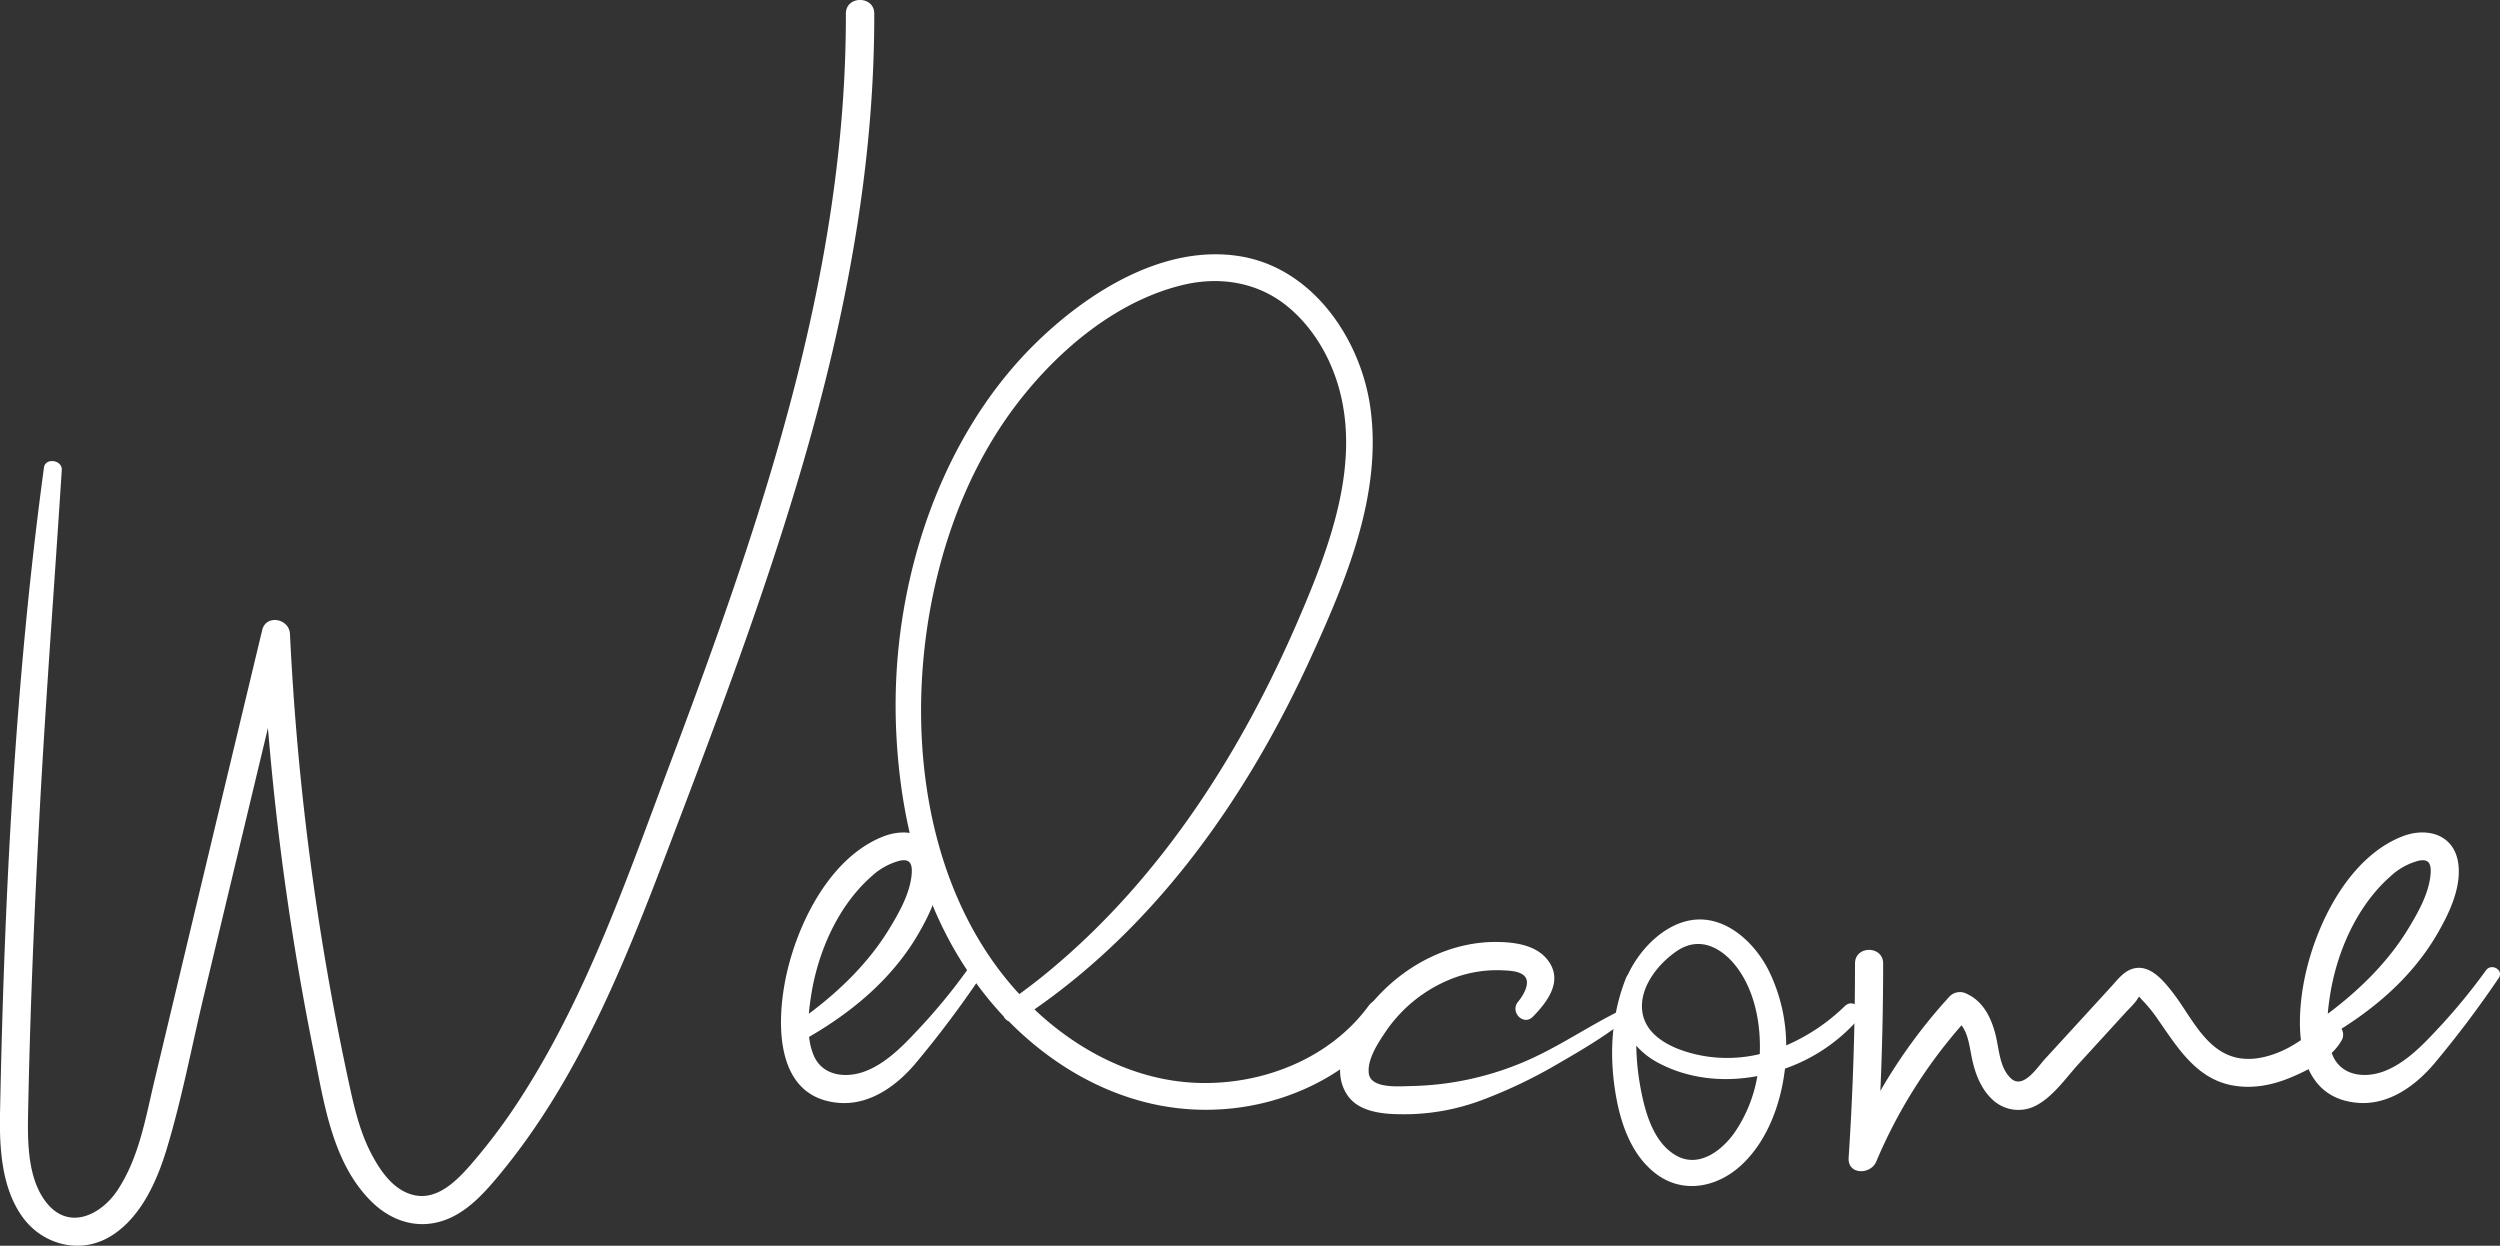
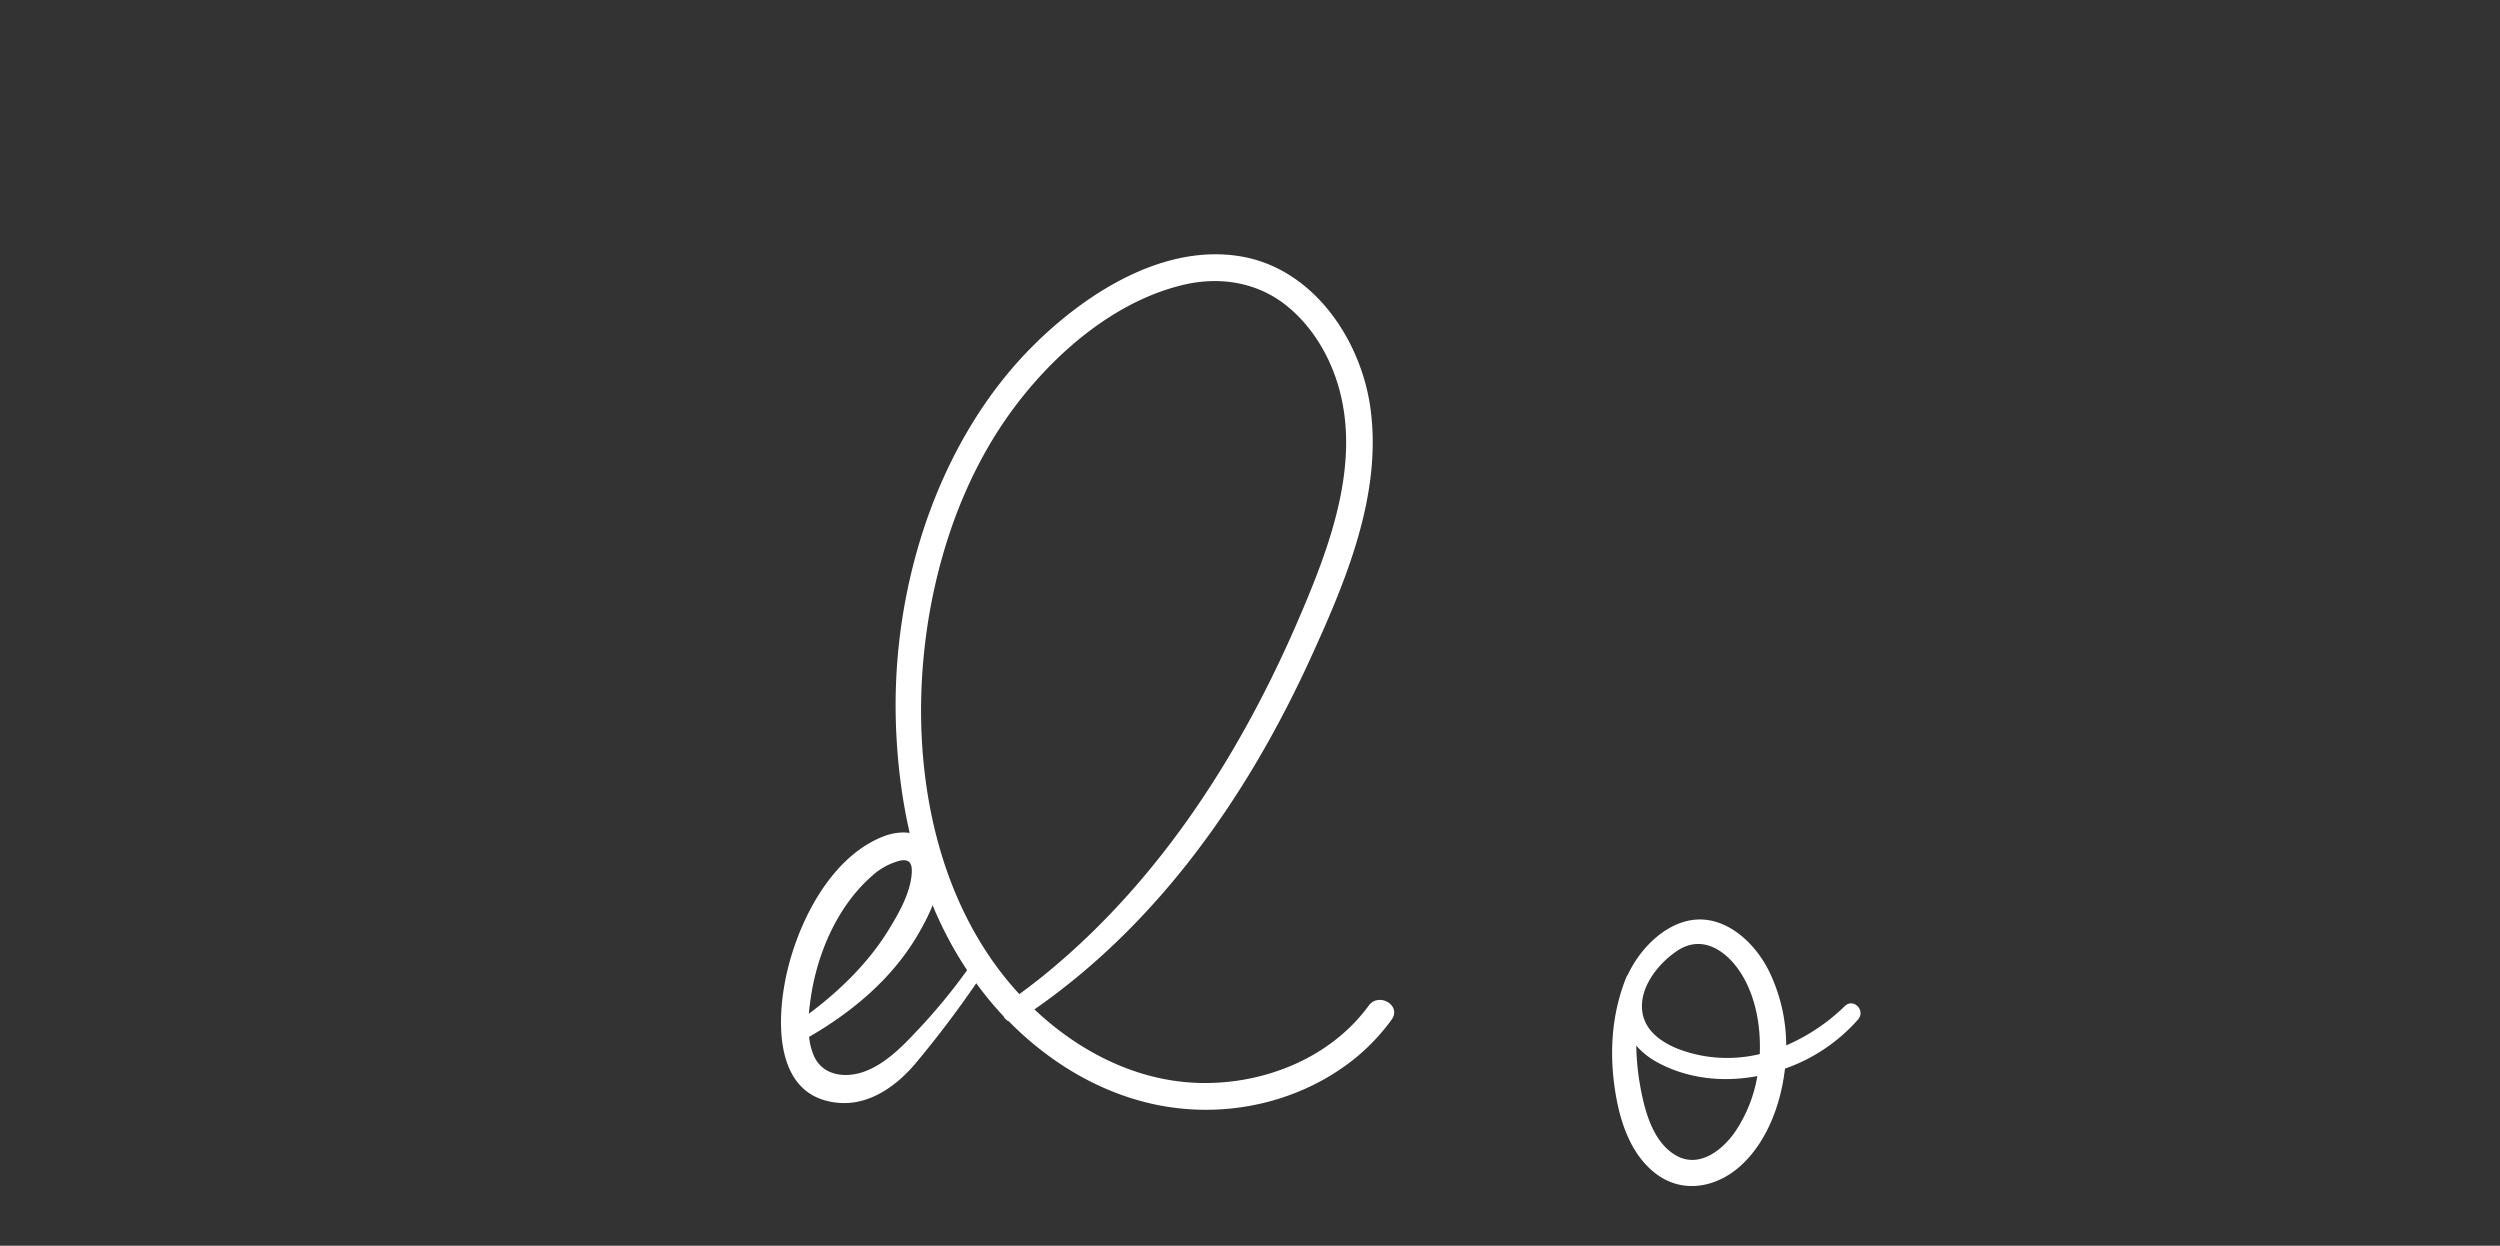
<svg xmlns="http://www.w3.org/2000/svg" viewBox="0 0 784.67 391">
  <rect x="0" y="0" width="784.67" height="391" fill="#333333" stroke="none" />
  <defs>
    <style>.cls-1{fill:#fff;}</style>
  </defs>
  <title>welcome</title>
  <g id="Ebene_2" data-name="Ebene 2">
    <g id="Ebene_1-2" data-name="Ebene 1">
-       <path class="cls-1" d="M274.4,4.26c.12,47.72-8.93,94.91-22.2,140.6-11.94,41.13-27.15,81.21-42.37,121.22-13.73,36.09-28.24,72.71-53.17,102.75-5.72,6.9-12.29,14.06-21.68,15.23-7,.87-13.53-2.08-18.46-7-12.23-12.13-14.82-30.91-18.06-47A875.11,875.11,0,0,1,84.1,228.48Q74,270.66,63.91,312.84c-3.81,15.94-6.87,32.32-11.65,48-3.11,10.22-8.34,21.87-18,27.45-9.5,5.49-21.13,2.27-27.33-6.5C.52,372.75-.18,360.45,0,349.75c1.34-67.76,4.68-135.84,13.8-203,.43-3.2,5.79-2.4,5.59.76-2.28,35.63-5,71.23-6.92,106.88-1.72,31.78-3.05,63.58-3.66,95.4-.17,9.16-.09,21,6.31,28.32,7,8,16.66,3,21.6-4.31,7-10.4,9-23.15,11.87-35.1l11.22-47q11.23-47,22.48-93.92c1.21-5.07,8.48-3.64,8.72,1.18a861.66,861.66,0,0,0,18.32,140.09c1.68,7.78,3.37,15.53,7,22.65,2.66,5.16,6.45,11,12.19,13,8,2.85,14.53-3.75,19.31-9.23a185.09,185.09,0,0,0,16.73-22.65c20.26-32,32.67-68.36,45.93-103.61,28.34-75.37,55.21-153.48,55-235C265.56-1.43,274.38-1.42,274.4,4.26Z" />
      <path class="cls-1" d="M307.51,307a329.07,329.07,0,0,1-20.25,26.88c-6,7.07-14.44,13.12-24.14,12.26-20.45-1.8-19.52-26.35-16.07-41.16,3.76-16.11,13.82-36,30.15-42.43,8.07-3.15,16.7-.48,17.69,9,.8,7.67-3.23,15.75-7,22.16-8.1,13.64-20.37,23.87-33.94,31.73a20.18,20.18,0,0,0,1.46,5.85c2.74,6.41,10.05,7.22,16,5,6.44-2.4,11.74-7.75,16.33-12.67a184.28,184.28,0,0,0,15.73-19C305.17,302.15,309.24,304.45,307.51,307Zm-52.88,5.18c-.3,1.88-.58,3.9-.75,6,9.92-7.41,19-16.31,25.37-26.88,3-4.93,6.41-11,6.89-16.9.25-3.11-.39-5-3.81-4.23a20.6,20.6,0,0,0-8.74,4.85C263.1,284.22,256.8,298.56,254.63,312.17Z" />
      <path class="cls-1" d="M436.81,320A64.68,64.68,0,0,1,425.52,332c-17.63,14.33-41.59,19.41-63.68,14.51-17.3-3.83-32.81-13.38-45.2-25.94A3.3,3.3,0,0,1,315,319,111,111,0,0,1,305,306.62c-15.36-21.83-22.16-48.75-23.61-75.12a178.53,178.53,0,0,1,9.06-67.1c7.17-21,18.48-40.78,34.34-56.42,16.51-16.27,40.76-31.67,64.92-27.46,22.57,3.94,37.5,26.14,40.43,47.64,3.72,27.37-7.87,54.54-19,78.88-19.63,42.8-47.49,82.7-86.47,109.77,13.78,13.06,31.61,22.29,50.79,23.06,20.43.82,41.8-7.41,54.12-24.2C432.68,311.31,440,315.54,436.81,320ZM319,311l.95,1q5-3.62,9.67-7.52c35.15-29.23,60.2-68.76,78.1-110.44,9.62-22.41,19.58-48.66,12.26-73.17-2.88-9.64-8.41-18.76-16.35-25.07-9-7.13-20.39-9-31.46-6.57-20.66,4.63-38.87,19.64-51.74,35.93s-21.31,35.48-26.2,55.41C283.61,223.69,288.35,276.82,319,311Z" />
-       <path class="cls-1" d="M511.16,319.38c-6.73,5.47-14.47,10.07-22,14.4a153.87,153.87,0,0,1-24,11.49,69.51,69.51,0,0,1-22.34,4.43c-6.63.11-16,.13-20.06-6.18-7-10.86,4.7-26.28,12.36-33.51,9.16-8.65,21.4-14.31,34.12-14.36,5.64,0,12.52.74,16.33,5.42,5.29,6.49.36,13.11-4.4,18-3,3.1-7.36-1.47-4.68-4.68,1.61-1.93,4.31-6.3,1.65-8.36-1.71-1.33-4.71-1.39-6.76-1.49a39,39,0,0,0-15.08,2.41,45,45,0,0,0-21.58,17.14c-2.29,3.43-5.61,8.45-5.1,12.79.58,4.94,9.6,4.06,13.2,4a95.23,95.23,0,0,0,34.6-7.21c11.16-4.58,21-11.61,31.78-16.81C510.75,316.11,512.67,318.16,511.16,319.38Z" />
      <path class="cls-1" d="M583.17,320a54.49,54.49,0,0,1-22.94,15.41c0,.39-.08.77-.13,1.15-1.42,10.69-5.71,22.13-13.92,29.47-7.48,6.69-18,8.74-26.39,2.4-7.94-6-11.3-16.27-12.8-25.72-1.92-12.18-1.2-24.29,3.39-35.82a3.65,3.65,0,0,1,.57-1c3.71-8,11.35-15.78,20-17.1,10.42-1.59,19.43,6.72,23.94,15.33a53.37,53.37,0,0,1,5.74,24A61.1,61.1,0,0,0,579,315.81C581.75,313.12,585.65,317.15,583.17,320Zm-31.6,17.75c-10.54,2-21.55.9-31-4.11a24.22,24.22,0,0,1-7-5.44A79.9,79.9,0,0,0,515,341.9c1.38,7.31,4,16.71,11,20.73,7.1,4.12,14.37-1.4,18.43-7.16A44.47,44.47,0,0,0,551.57,337.78Zm-36-19.6c1.63,8.48,12.09,12.1,19.52,13.34a43.81,43.81,0,0,0,17.25-.65,2.64,2.64,0,0,0,0-.29c.31-8.27-1.18-17.18-5.47-24.38s-12.14-13.17-20.3-7.84C520.41,302.39,514.06,310.32,515.58,318.18Z" />
-       <path class="cls-1" d="M735.05,326.36c-3.17,5.84-10.32,9.45-16.28,11.92-5.8,2.41-12.11,3.56-18.34,2.34-11.22-2.2-17.08-12-23.11-20.62a45.53,45.53,0,0,0-4.78-5.94c-1.62-1.65-.85-1.54-2.07.1-1,1.33-2.3,2.52-3.41,3.74l-14.62,16c-4,4.39-8.05,10.35-13.46,13.13a11.87,11.87,0,0,1-14-2.28c-3.51-3.48-5.23-8.37-6.16-13.11-.64-3.23-1.12-7.17-3.16-9.83a157.6,157.6,0,0,0-26.76,42.77c-1.75,4.18-9,4.24-8.67-1.18q2-30.48,2-61c0-5.69,8.83-5.68,8.83,0q0,20-.87,40A168.33,168.33,0,0,1,612,312.65a4.57,4.57,0,0,1,5.35-.7c5.17,2.38,7.69,7.61,9,12.87,1.12,4.43,1.22,10.34,4.84,13.67,3.83,3.51,8.34-3.57,10.61-6.06L655.94,317l6.82-7.46c1.93-2.11,3.82-4.68,6.69-5.5,5.28-1.5,9.45,3.61,12.35,7.29,5.68,7.2,10.14,18.18,19.9,20.56,5.14,1.26,10.64-.19,15.31-2.4,5-2.36,9-6.26,14.2-8.1C734.15,320.33,736.37,323.94,735.05,326.36Z" />
-       <path class="cls-1" d="M784.25,307A326.91,326.91,0,0,1,764,333.87c-6,7.07-14.43,13.12-24.13,12.26-20.46-1.8-19.53-26.35-16.07-41.16,3.76-16.11,13.82-36,30.15-42.43,8.06-3.15,16.7-.48,17.69,9,.8,7.67-3.23,15.75-7,22.16-8.09,13.64-20.36,23.87-33.94,31.73a20.84,20.84,0,0,0,1.46,5.85c2.75,6.41,10,7.22,16,5,6.44-2.4,11.75-7.75,16.34-12.67a186.88,186.88,0,0,0,15.73-19C781.91,302.15,786,304.45,784.25,307Zm-52.89,5.18c-.3,1.88-.58,3.9-.74,6,9.92-7.41,19-16.31,25.37-26.88,3-4.93,6.41-11,6.89-16.9.25-3.11-.39-5-3.81-4.23a20.54,20.54,0,0,0-8.74,4.85C739.84,284.22,733.54,298.56,731.36,312.17Z" />
    </g>
  </g>
</svg>